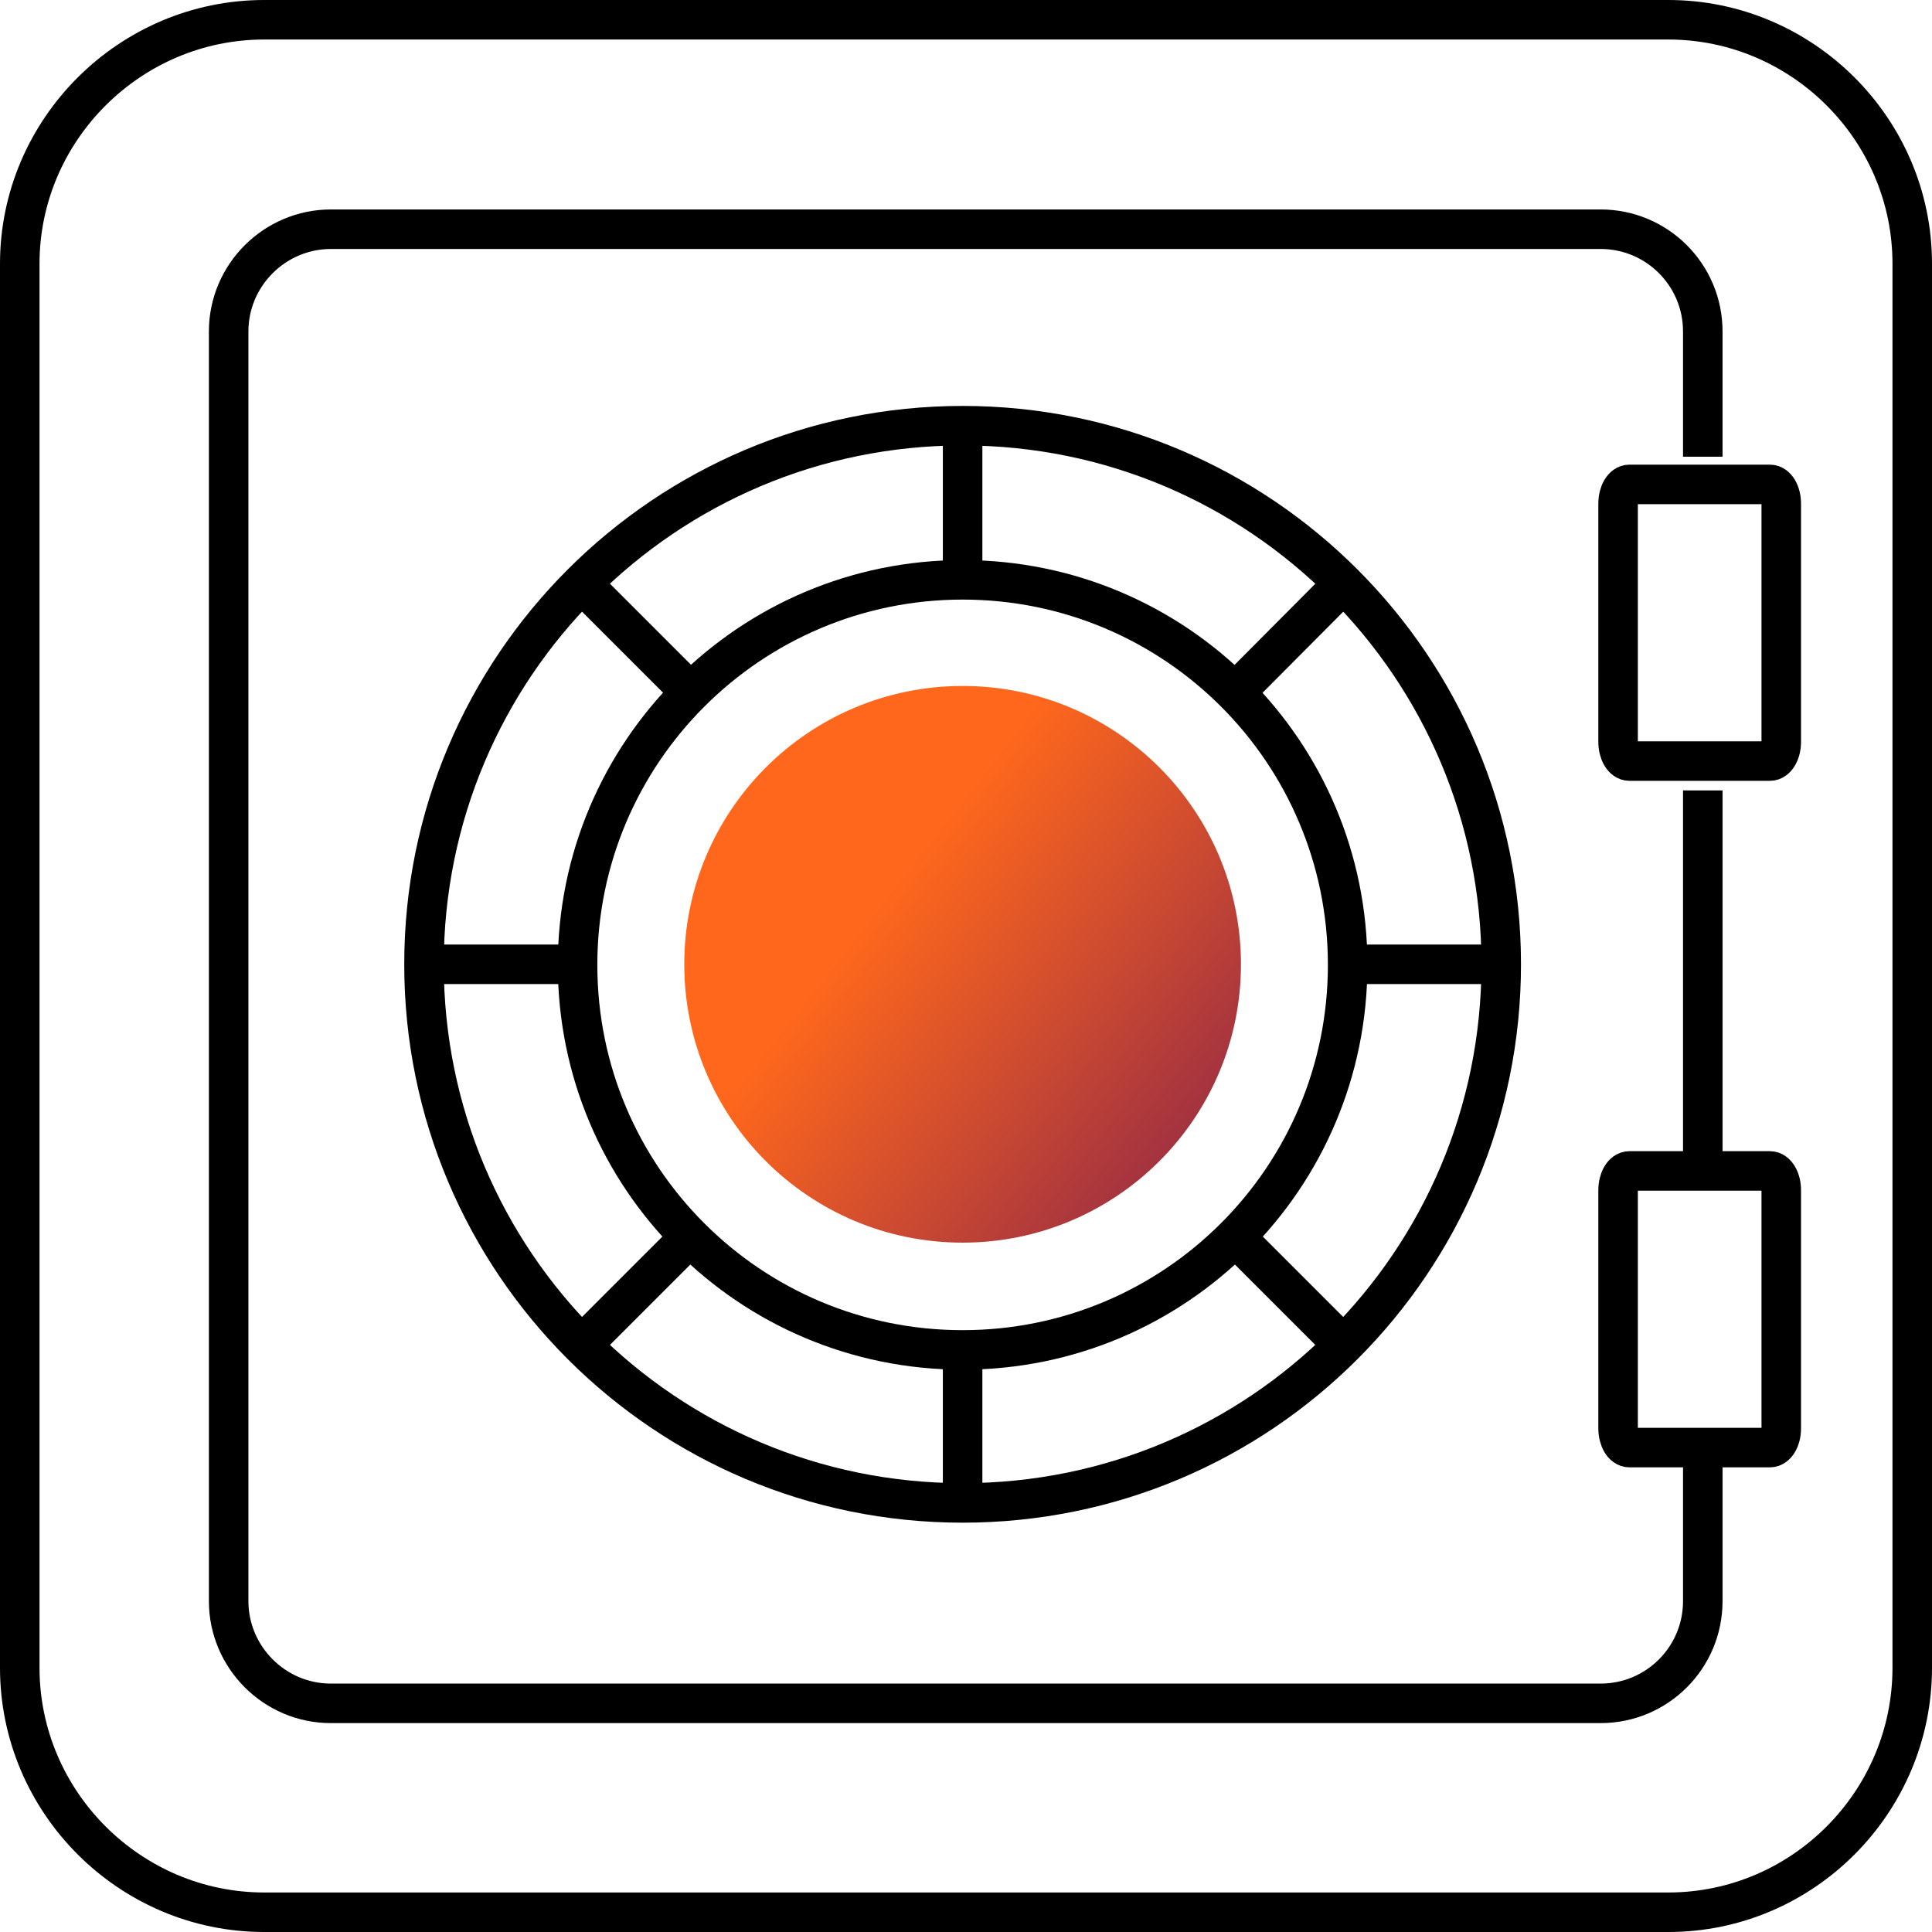
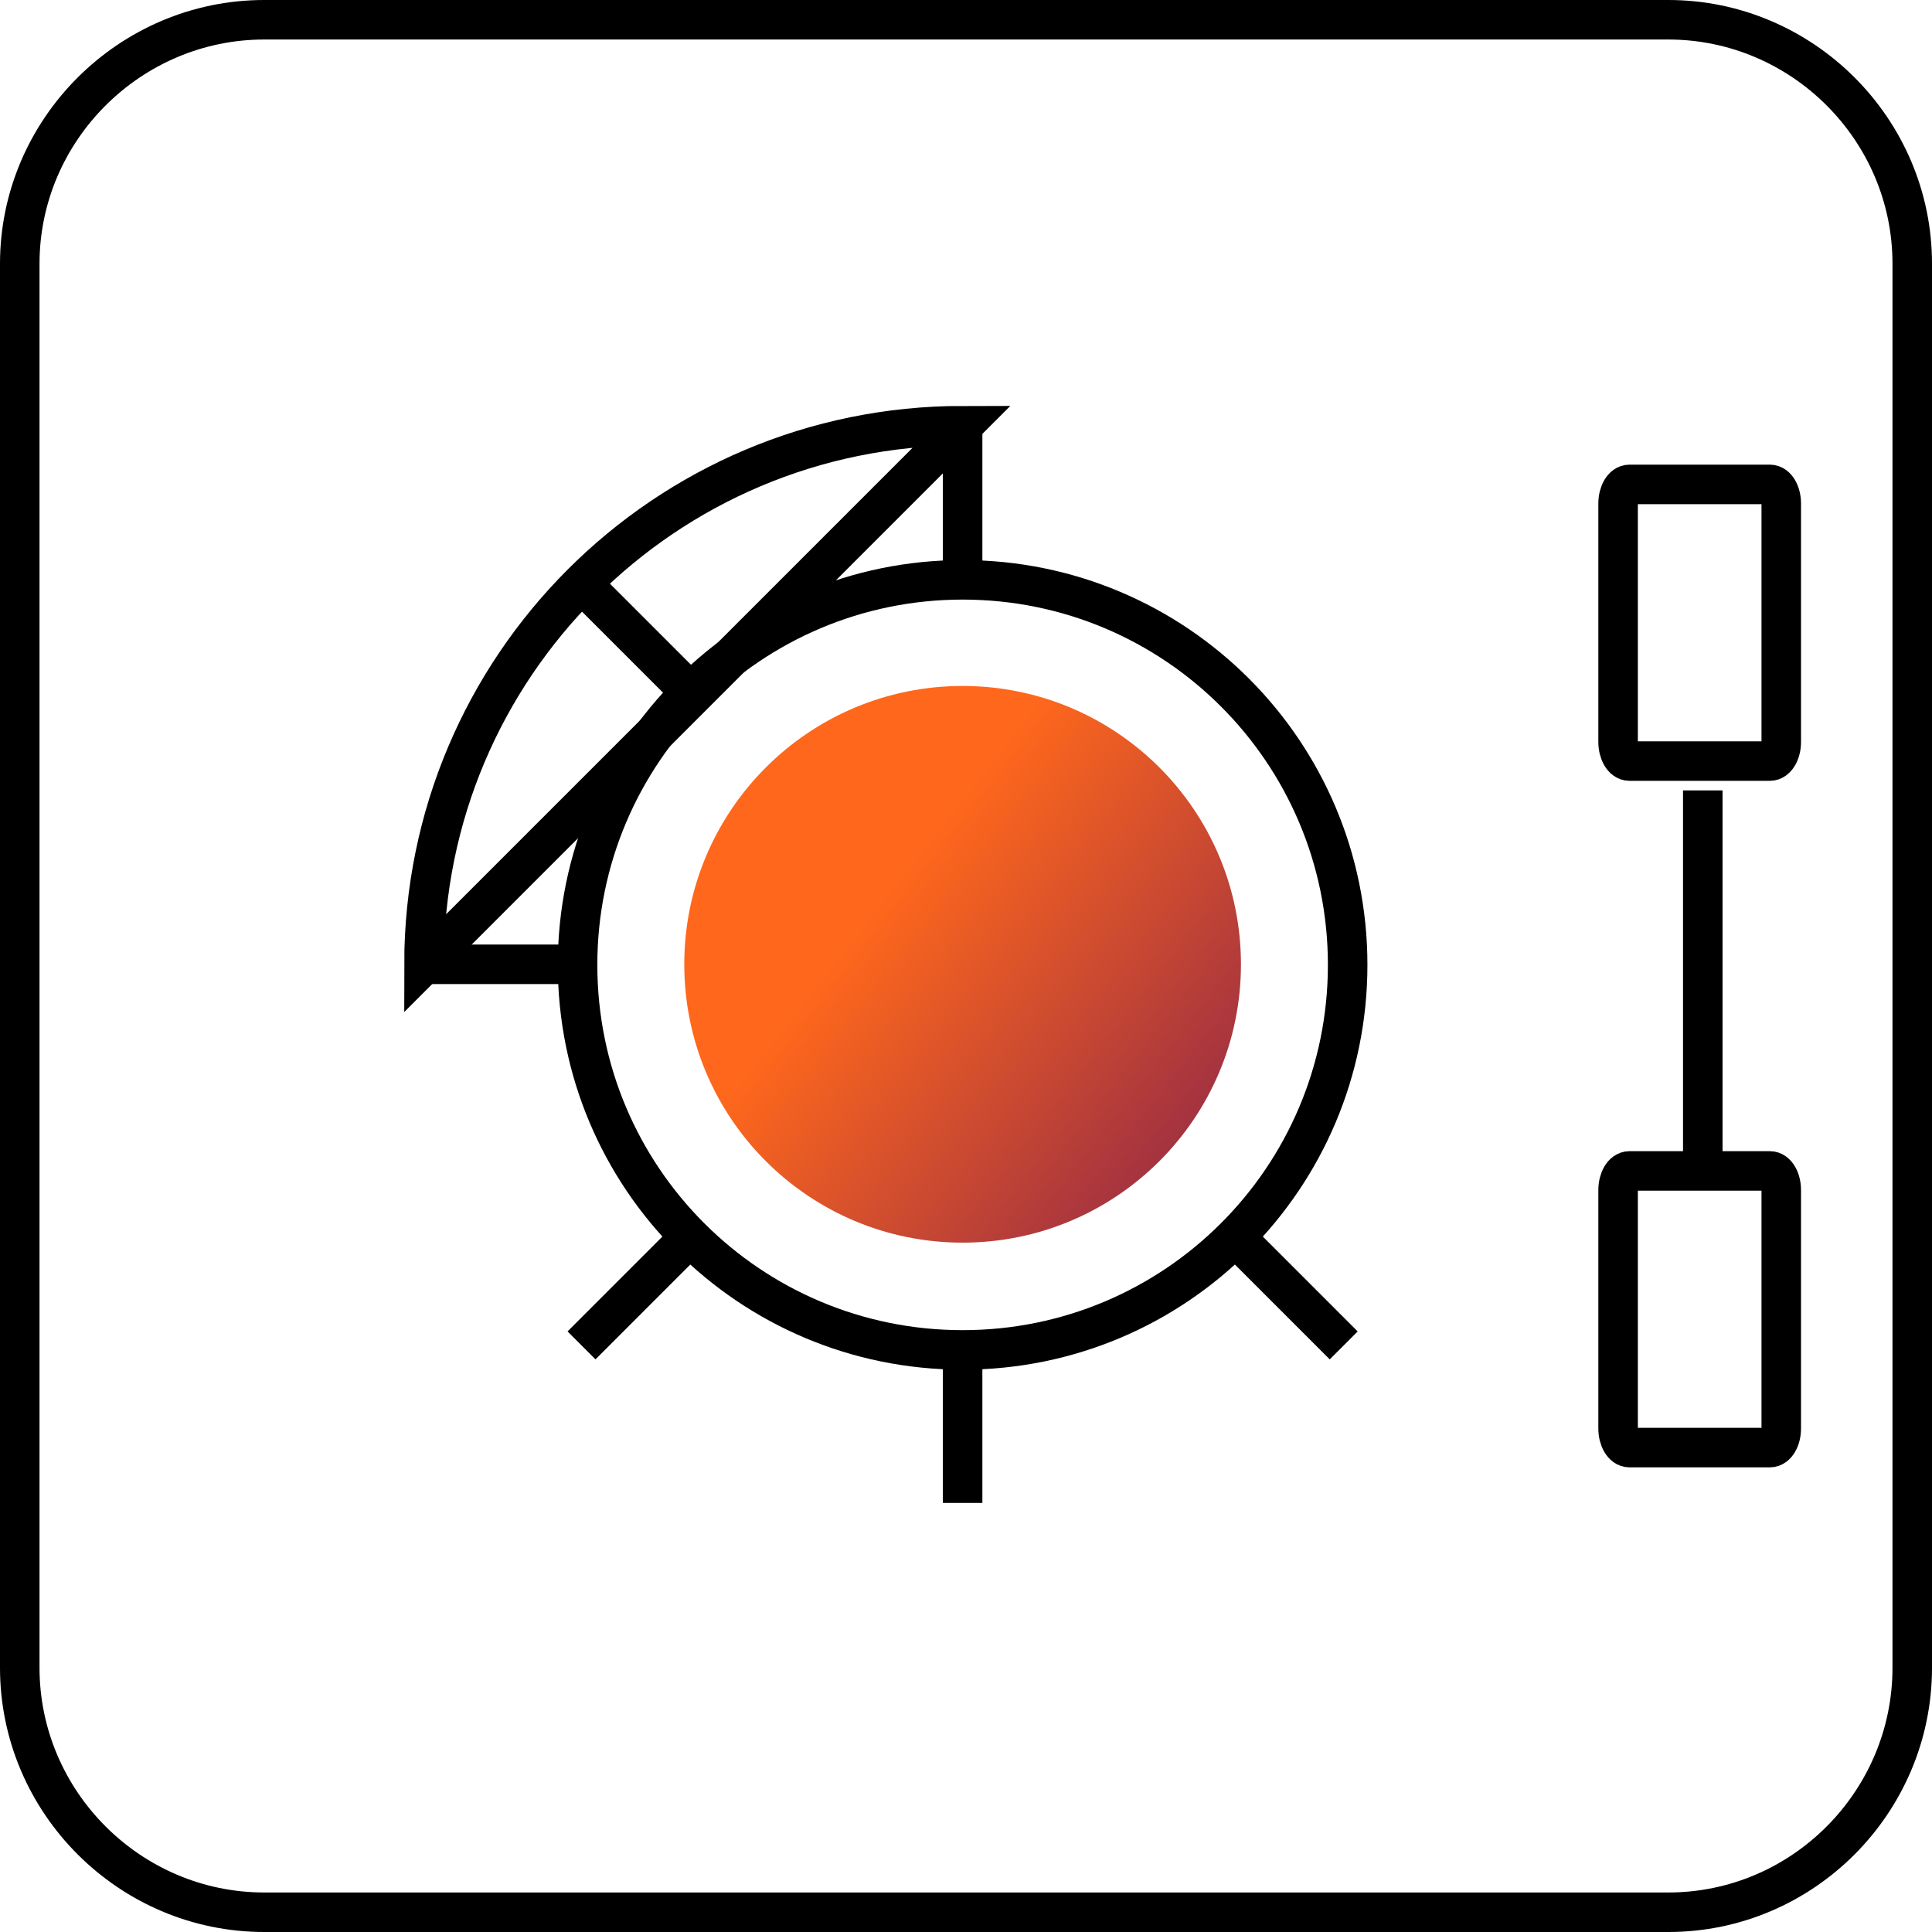
<svg xmlns="http://www.w3.org/2000/svg" id="Warstwa_1" viewBox="0 0 34.22 34.22">
  <defs>
    <style>.cls-1{fill:none;stroke:#000;stroke-miterlimit:10;stroke-width:.7px;}.cls-2{fill:url(#linear-gradient);stroke-width:0px;}</style>
    <linearGradient id="linear-gradient" x1="-745.48" y1="-67.71" x2="-735.62" y2="-67.71" gradientTransform="translate(-524.49 -492.56) rotate(-141.96)" gradientUnits="userSpaceOnUse">
      <stop offset="0" stop-color="#a43340" />
      <stop offset=".69" stop-color="#ff681c" />
    </linearGradient>
  </defs>
  <circle class="cls-2" cx="17.05" cy="17.08" r="4.93" />
  <path class="cls-1" d="M31.35,8.58h-2.49c-.11,0-.2.15-.2.34v4.22c0,.19.09.34.2.34h2.49c.11,0,.2-.15.2-.34v-4.22c0-.19-.09-.34-.2-.34h0Z" />
  <path class="cls-1" d="M31.35,20.74h-2.49c-.11,0-.2.15-.2.34v4.22c0,.19.09.34.2.34h2.49c.11,0,.2-.15.2-.34v-4.22c0-.19-.09-.34-.2-.34h0Z" />
-   <path class="cls-1" d="M30.16,8.09v-2.22c0-1-.81-1.81-1.81-1.81H5.86c-.99,0-1.81.81-1.81,1.81v22.49c0,.99.81,1.81,1.81,1.81h22.49c1,0,1.81-.81,1.81-1.81v-2.52" />
  <polyline class="cls-1" points="30.16 20.51 30.16 17.11 30.16 14" />
  <path class="cls-1" d="M29.54.35H4.68C2.3.35.35,2.3.35,4.67v24.87c0,2.38,1.95,4.33,4.33,4.33h24.87c2.38,0,4.32-1.95,4.32-4.33V4.67c0-2.38-1.95-4.32-4.32-4.32h0Z" />
-   <path class="cls-1" d="M17.05,7.54c-5.27,0-9.54,4.27-9.54,9.54s4.27,9.54,9.54,9.54,9.54-4.27,9.54-9.54-4.27-9.54-9.54-9.54h0Z" />
+   <path class="cls-1" d="M17.05,7.54c-5.27,0-9.54,4.27-9.54,9.54h0Z" />
  <path class="cls-1" d="M17.05,10.27c-3.76,0-6.82,3.05-6.82,6.82s3.05,6.82,6.82,6.82,6.82-3.05,6.82-6.82-3.05-6.82-6.82-6.82h0Z" />
  <line class="cls-1" x1="17.05" y1="7.54" x2="17.05" y2="10.16" />
  <line class="cls-1" x1="10.3" y1="10.33" x2="12.2" y2="12.23" />
  <line class="cls-1" x1="7.51" y1="17.08" x2="10.23" y2="17.08" />
  <line class="cls-1" x1="10.3" y1="23.83" x2="12.22" y2="21.91" />
  <line class="cls-1" x1="17.05" y1="26.62" x2="17.05" y2="23.9" />
  <line class="cls-1" x1="23.8" y1="23.83" x2="21.93" y2="21.96" />
-   <line class="cls-1" x1="26.59" y1="17.08" x2="23.87" y2="17.08" />
-   <line class="cls-1" x1="23.8" y1="10.33" x2="21.8" y2="12.34" />
</svg>